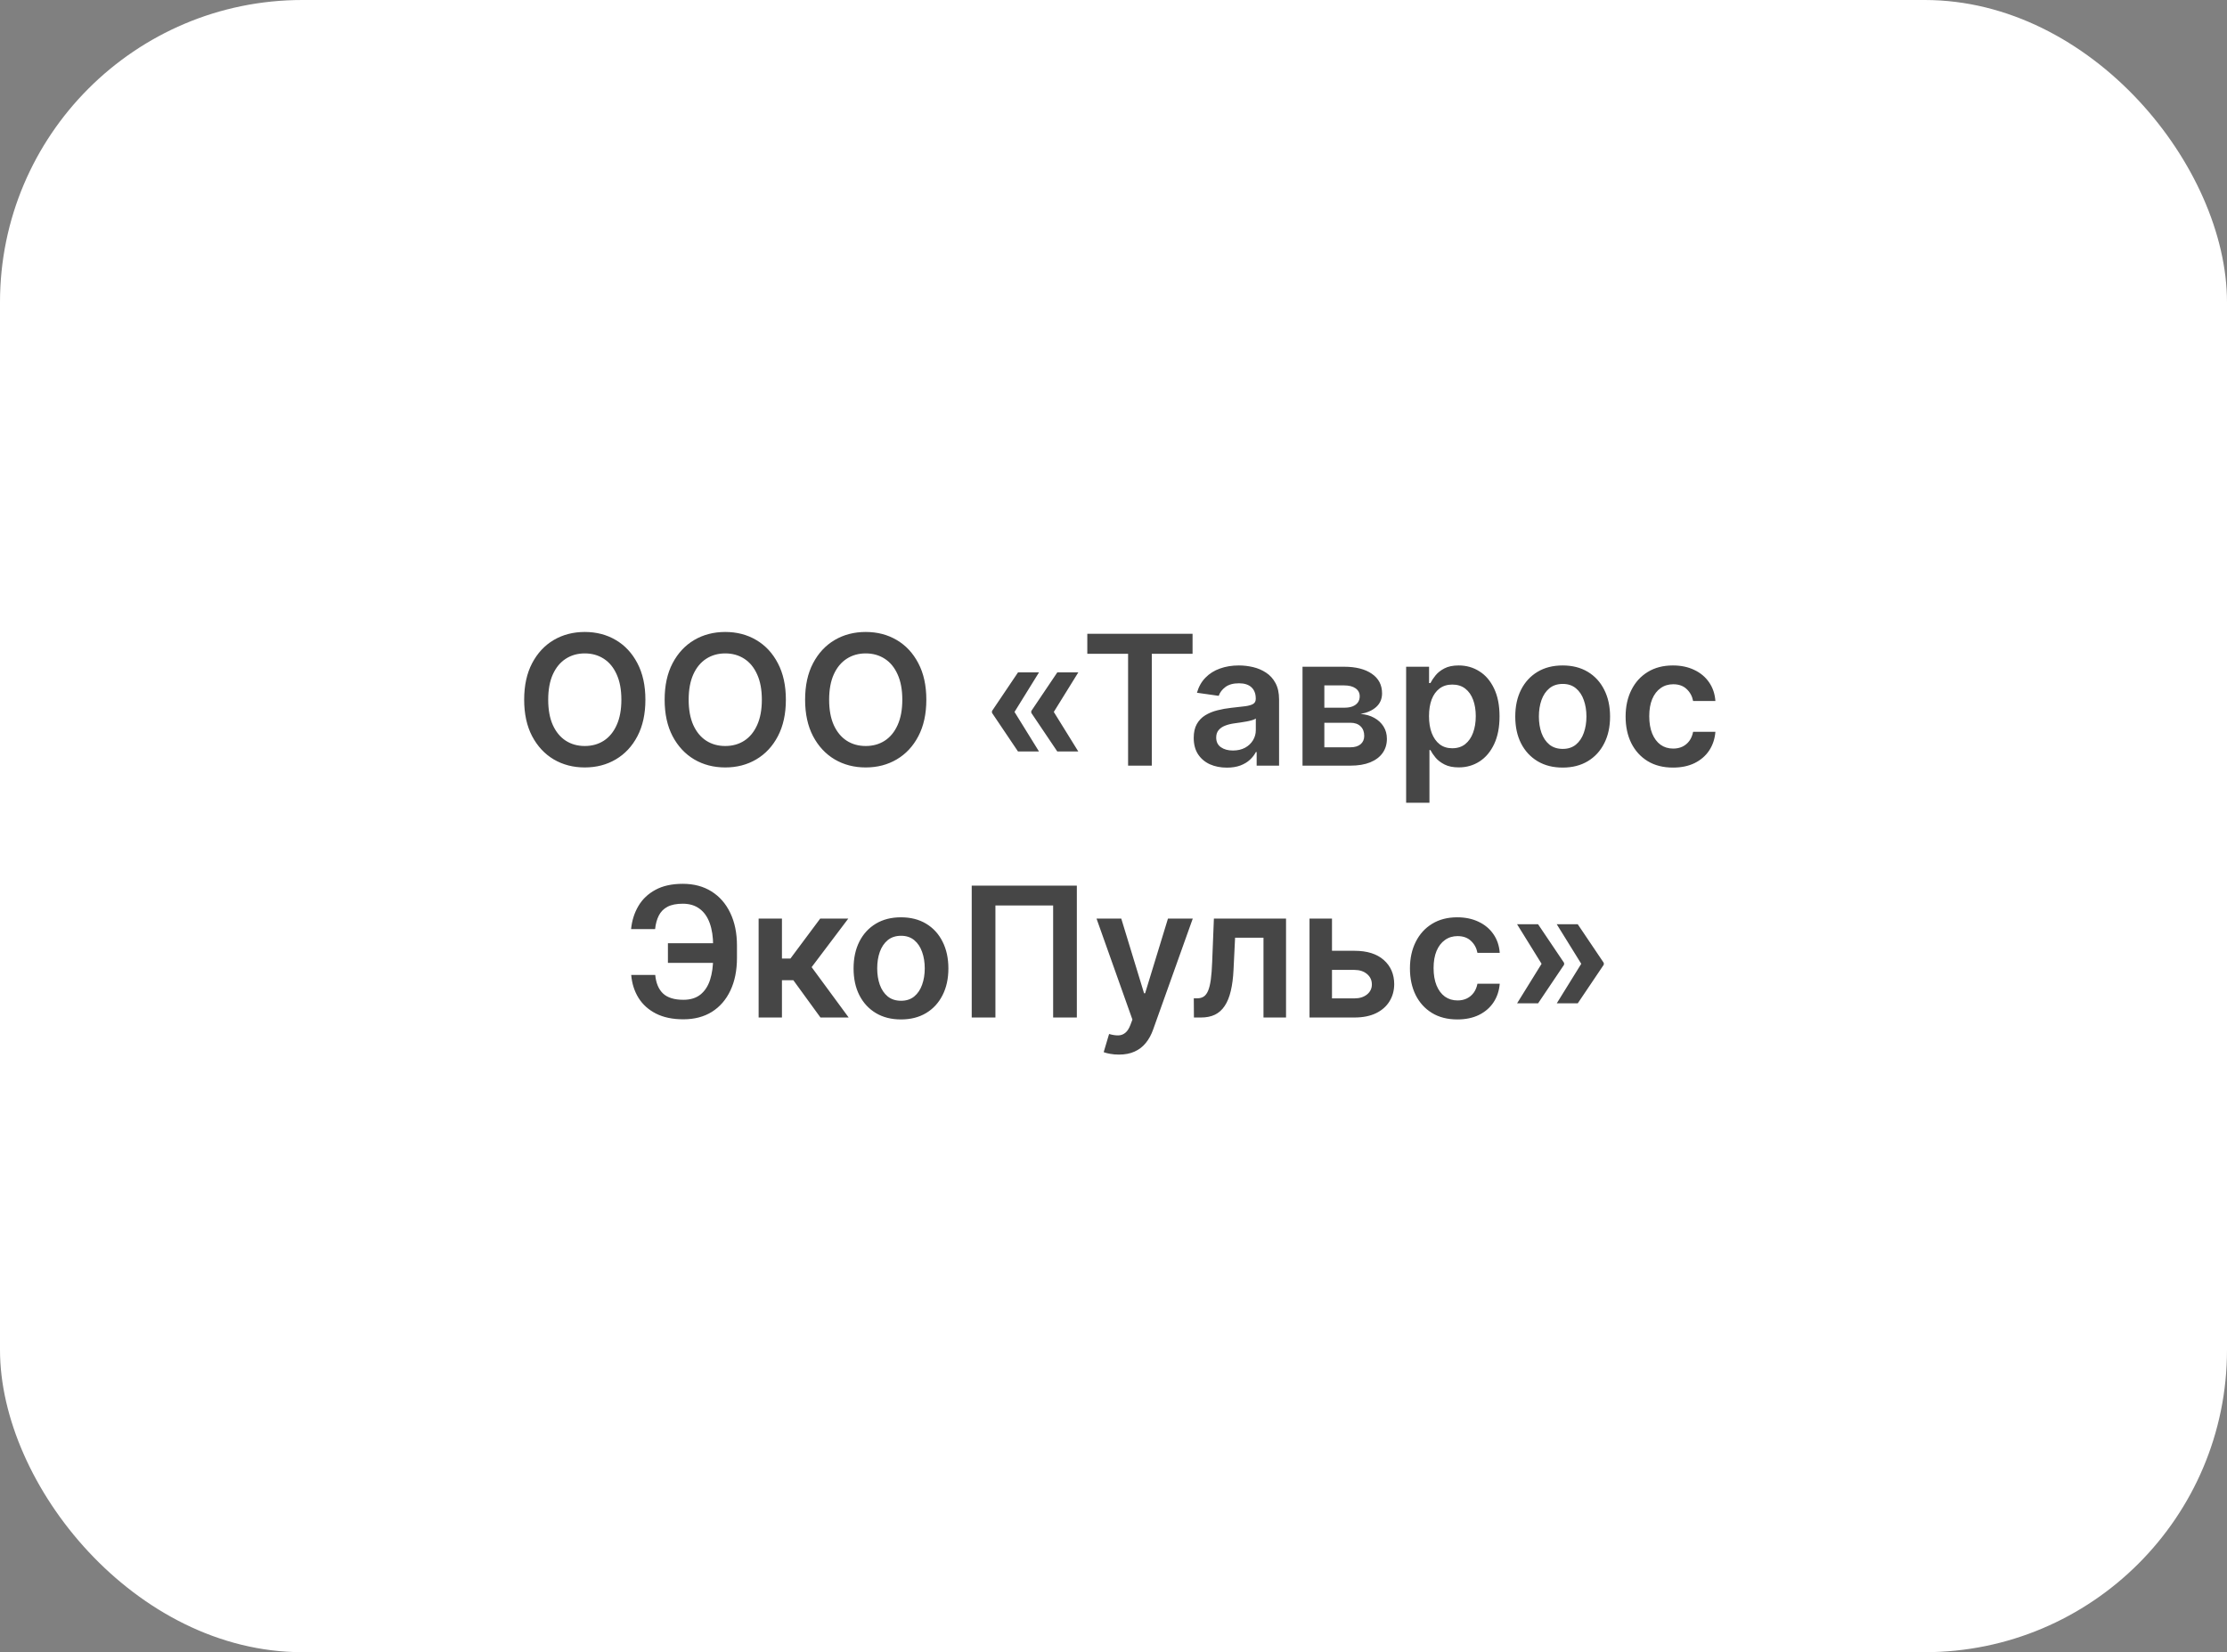
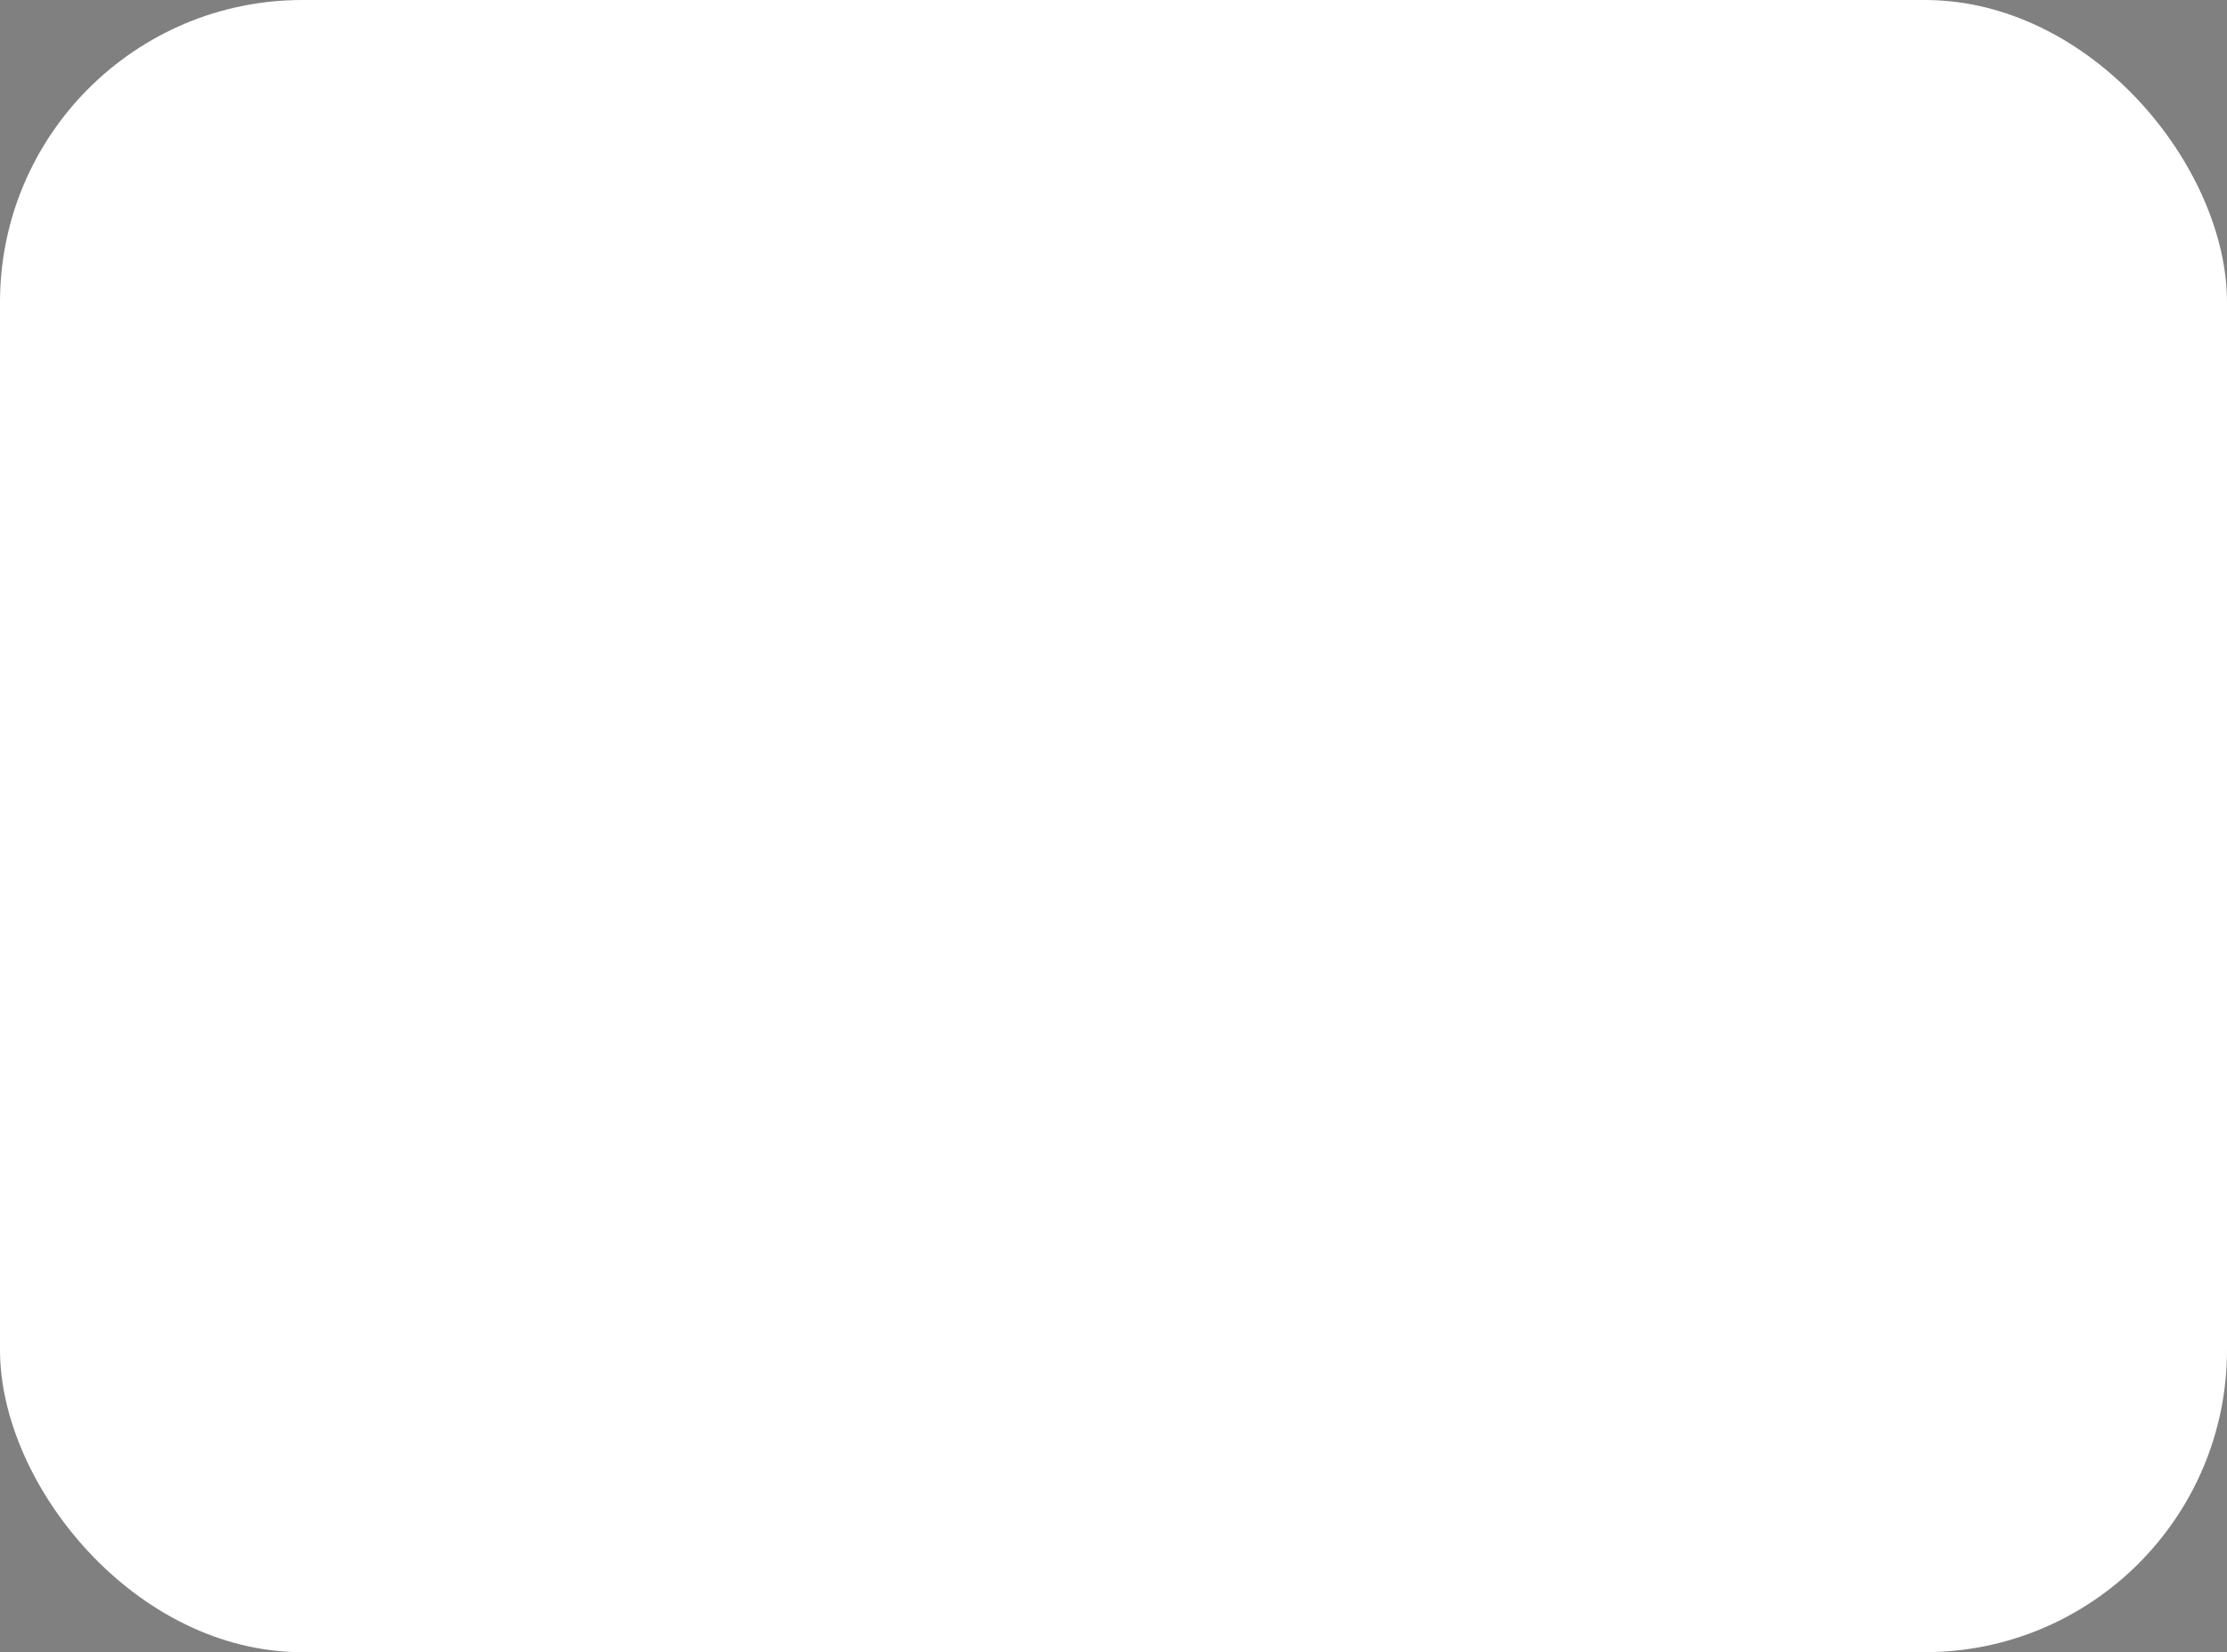
<svg xmlns="http://www.w3.org/2000/svg" width="221" height="164" viewBox="0 0 221 164" fill="none">
  <rect x="0" y="0" width="221" height="164" fill="#808080" stroke="none" />
  <rect width="221" height="164" rx="30" fill="white" />
-   <path d="M64.047 69.454C64.047 70.865 63.783 72.073 63.255 73.079C62.73 74.08 62.015 74.847 61.107 75.38C60.203 75.913 59.179 76.179 58.032 76.179C56.886 76.179 55.859 75.913 54.951 75.38C54.048 74.843 53.332 74.074 52.804 73.072C52.279 72.067 52.017 70.861 52.017 69.454C52.017 68.044 52.279 66.838 52.804 65.837C53.332 64.831 54.048 64.062 54.951 63.529C55.859 62.996 56.886 62.73 58.032 62.73C59.179 62.73 60.203 62.996 61.107 63.529C62.015 64.062 62.73 64.831 63.255 65.837C63.783 66.838 64.047 68.044 64.047 69.454ZM61.663 69.454C61.663 68.462 61.508 67.624 61.196 66.942C60.89 66.256 60.463 65.739 59.918 65.389C59.373 65.035 58.744 64.859 58.032 64.859C57.321 64.859 56.692 65.035 56.147 65.389C55.601 65.739 55.173 66.256 54.862 66.942C54.555 67.624 54.402 68.462 54.402 69.454C54.402 70.447 54.555 71.287 54.862 71.973C55.173 72.655 55.601 73.173 56.147 73.526C56.692 73.876 57.321 74.05 58.032 74.05C58.744 74.05 59.373 73.876 59.918 73.526C60.463 73.173 60.89 72.655 61.196 71.973C61.508 71.287 61.663 70.447 61.663 69.454ZM77.987 69.454C77.987 70.865 77.722 72.073 77.194 73.079C76.67 74.08 75.954 74.847 75.046 75.38C74.143 75.913 73.118 76.179 71.972 76.179C70.826 76.179 69.799 75.913 68.891 75.38C67.987 74.843 67.272 74.074 66.743 73.072C66.219 72.067 65.957 70.861 65.957 69.454C65.957 68.044 66.219 66.838 66.743 65.837C67.272 64.831 67.987 64.062 68.891 63.529C69.799 62.996 70.826 62.73 71.972 62.73C73.118 62.73 74.143 62.996 75.046 63.529C75.954 64.062 76.67 64.831 77.194 65.837C77.722 66.838 77.987 68.044 77.987 69.454ZM75.603 69.454C75.603 68.462 75.447 67.624 75.136 66.942C74.829 66.256 74.403 65.739 73.857 65.389C73.312 65.035 72.683 64.859 71.972 64.859C71.26 64.859 70.632 65.035 70.086 65.389C69.541 65.739 69.112 66.256 68.801 66.942C68.495 67.624 68.341 68.462 68.341 69.454C68.341 70.447 68.495 71.287 68.801 71.973C69.112 72.655 69.541 73.173 70.086 73.526C70.632 73.876 71.26 74.05 71.972 74.05C72.683 74.05 73.312 73.876 73.857 73.526C74.403 73.173 74.829 72.655 75.136 71.973C75.447 71.287 75.603 70.447 75.603 69.454ZM91.926 69.454C91.926 70.865 91.662 72.073 91.133 73.079C90.609 74.08 89.894 74.847 88.986 75.38C88.082 75.913 87.058 76.179 85.911 76.179C84.765 76.179 83.738 75.913 82.83 75.38C81.927 74.843 81.211 74.074 80.683 73.072C80.158 72.067 79.896 70.861 79.896 69.454C79.896 68.044 80.158 66.838 80.683 65.837C81.211 64.831 81.927 64.062 82.83 63.529C83.738 62.996 84.765 62.73 85.911 62.73C87.058 62.73 88.082 62.996 88.986 63.529C89.894 64.062 90.609 64.831 91.133 65.837C91.662 66.838 91.926 68.044 91.926 69.454ZM89.542 69.454C89.542 68.462 89.386 67.624 89.075 66.942C88.769 66.256 88.342 65.739 87.797 65.389C87.251 65.035 86.623 64.859 85.911 64.859C85.2 64.859 84.571 65.035 84.026 65.389C83.48 65.739 83.052 66.256 82.741 66.942C82.434 67.624 82.281 68.462 82.281 69.454C82.281 70.447 82.434 71.287 82.741 71.973C83.052 72.655 83.48 73.173 84.026 73.526C84.571 73.876 85.2 74.05 85.911 74.05C86.623 74.05 87.251 73.876 87.797 73.526C88.342 73.173 88.769 72.655 89.075 71.973C89.386 71.287 89.542 70.447 89.542 69.454ZM103.107 74.594H101.024L98.441 70.758V70.631H100.653L103.107 74.594ZM103.107 66.744L100.653 70.707H98.441V70.579L101.024 66.744H103.107ZM107.007 74.594H104.923L102.34 70.758V70.631H104.552L107.007 74.594ZM107.007 66.744L104.552 70.707H102.34V70.579L104.923 66.744H107.007ZM107.901 64.897V62.909H118.346V64.897H114.3V76H111.948V64.897H107.901ZM121.747 76.198C121.124 76.198 120.564 76.087 120.066 75.866C119.571 75.64 119.179 75.308 118.889 74.869C118.604 74.43 118.461 73.888 118.461 73.245C118.461 72.691 118.563 72.233 118.768 71.871C118.972 71.508 119.252 71.219 119.605 71.001C119.959 70.784 120.357 70.62 120.801 70.509C121.248 70.394 121.71 70.311 122.188 70.26C122.763 70.2 123.23 70.147 123.588 70.1C123.945 70.049 124.205 69.972 124.367 69.87C124.534 69.763 124.617 69.599 124.617 69.378V69.34C124.617 68.858 124.474 68.485 124.188 68.221C123.903 67.957 123.492 67.825 122.955 67.825C122.388 67.825 121.938 67.948 121.606 68.195C121.278 68.442 121.056 68.734 120.941 69.071L118.781 68.764C118.951 68.168 119.232 67.669 119.624 67.269C120.017 66.864 120.496 66.561 121.063 66.361C121.629 66.156 122.256 66.054 122.942 66.054C123.415 66.054 123.886 66.109 124.355 66.22C124.823 66.331 125.252 66.514 125.639 66.77C126.027 67.021 126.338 67.364 126.573 67.799C126.811 68.234 126.931 68.777 126.931 69.429V76H124.706V74.651H124.629C124.489 74.924 124.291 75.18 124.035 75.418C123.784 75.653 123.466 75.842 123.083 75.987C122.703 76.128 122.258 76.198 121.747 76.198ZM122.347 74.498C122.812 74.498 123.215 74.406 123.556 74.223C123.896 74.035 124.159 73.788 124.342 73.481C124.529 73.175 124.623 72.84 124.623 72.478V71.321C124.551 71.381 124.427 71.436 124.252 71.487C124.082 71.538 123.89 71.583 123.677 71.621C123.464 71.66 123.253 71.694 123.044 71.724C122.835 71.754 122.654 71.779 122.501 71.8C122.156 71.847 121.847 71.924 121.574 72.031C121.301 72.137 121.086 72.286 120.928 72.478C120.771 72.665 120.692 72.908 120.692 73.207C120.692 73.633 120.847 73.954 121.159 74.172C121.47 74.389 121.866 74.498 122.347 74.498ZM129.257 76V66.182H133.38C134.544 66.182 135.462 66.414 136.135 66.879C136.813 67.343 137.151 67.991 137.151 68.822C137.151 69.371 136.96 69.821 136.576 70.171C136.197 70.516 135.679 70.748 135.023 70.867C135.539 70.91 135.99 71.04 136.378 71.257C136.77 71.474 137.077 71.76 137.298 72.114C137.52 72.467 137.631 72.874 137.631 73.335C137.631 73.876 137.488 74.347 137.203 74.747C136.921 75.144 136.51 75.452 135.969 75.674C135.432 75.891 134.78 76 134.013 76H129.257ZM131.424 74.178H134.013C134.439 74.178 134.774 74.078 135.017 73.878C135.259 73.673 135.381 73.396 135.381 73.047C135.381 72.642 135.259 72.325 135.017 72.094C134.774 71.86 134.439 71.743 134.013 71.743H131.424V74.178ZM131.424 70.247H133.425C133.74 70.247 134.011 70.202 134.237 70.113C134.463 70.019 134.635 69.889 134.754 69.723C134.874 69.553 134.933 69.35 134.933 69.116C134.933 68.779 134.795 68.515 134.518 68.323C134.245 68.131 133.866 68.035 133.38 68.035H131.424V70.247ZM139.54 79.682V66.182H141.816V67.805H141.95C142.07 67.567 142.238 67.313 142.455 67.045C142.673 66.772 142.967 66.54 143.337 66.348C143.708 66.152 144.181 66.054 144.756 66.054C145.515 66.054 146.199 66.248 146.808 66.636C147.422 67.019 147.908 67.588 148.266 68.342C148.628 69.092 148.809 70.013 148.809 71.104C148.809 72.182 148.632 73.098 148.278 73.852C147.925 74.606 147.443 75.182 146.834 75.578C146.224 75.974 145.534 76.173 144.763 76.173C144.2 76.173 143.734 76.079 143.363 75.891C142.992 75.704 142.694 75.478 142.468 75.214C142.246 74.945 142.074 74.692 141.95 74.453H141.854V79.682H139.54ZM141.81 71.091C141.81 71.726 141.899 72.282 142.078 72.759C142.261 73.237 142.523 73.609 142.864 73.878C143.21 74.142 143.627 74.274 144.117 74.274C144.629 74.274 145.057 74.138 145.402 73.865C145.747 73.588 146.007 73.211 146.182 72.734C146.361 72.252 146.45 71.704 146.45 71.091C146.45 70.481 146.363 69.94 146.188 69.467C146.013 68.994 145.754 68.624 145.408 68.355C145.063 68.087 144.633 67.952 144.117 67.952C143.623 67.952 143.203 68.082 142.858 68.342C142.513 68.602 142.251 68.967 142.072 69.435C141.897 69.904 141.81 70.456 141.81 71.091ZM155.073 76.192C154.114 76.192 153.283 75.981 152.58 75.559C151.877 75.137 151.332 74.547 150.944 73.788C150.56 73.03 150.369 72.144 150.369 71.129C150.369 70.115 150.56 69.227 150.944 68.464C151.332 67.701 151.877 67.109 152.58 66.687C153.283 66.265 154.114 66.054 155.073 66.054C156.032 66.054 156.863 66.265 157.566 66.687C158.269 67.109 158.813 67.701 159.196 68.464C159.584 69.227 159.778 70.115 159.778 71.129C159.778 72.144 159.584 73.03 159.196 73.788C158.813 74.547 158.269 75.137 157.566 75.559C156.863 75.981 156.032 76.192 155.073 76.192ZM155.086 74.338C155.606 74.338 156.04 74.195 156.39 73.91C156.739 73.62 156.999 73.232 157.17 72.746C157.344 72.261 157.432 71.719 157.432 71.123C157.432 70.522 157.344 69.979 157.17 69.493C156.999 69.003 156.739 68.613 156.39 68.323C156.04 68.033 155.606 67.888 155.086 67.888C154.553 67.888 154.11 68.033 153.756 68.323C153.407 68.613 153.145 69.003 152.97 69.493C152.8 69.979 152.714 70.522 152.714 71.123C152.714 71.719 152.8 72.261 152.97 72.746C153.145 73.232 153.407 73.62 153.756 73.91C154.11 74.195 154.553 74.338 155.086 74.338ZM166.024 76.192C165.044 76.192 164.203 75.977 163.499 75.546C162.801 75.116 162.262 74.521 161.882 73.763C161.507 73 161.32 72.122 161.32 71.129C161.32 70.132 161.512 69.252 161.895 68.489C162.279 67.722 162.82 67.126 163.519 66.7C164.222 66.269 165.053 66.054 166.012 66.054C166.808 66.054 167.514 66.201 168.127 66.495C168.745 66.785 169.237 67.196 169.604 67.729C169.97 68.257 170.179 68.875 170.23 69.582H168.019C167.929 69.109 167.716 68.715 167.379 68.4C167.047 68.08 166.602 67.921 166.044 67.921C165.57 67.921 165.155 68.048 164.797 68.304C164.439 68.555 164.16 68.918 163.96 69.391C163.764 69.864 163.666 70.43 163.666 71.091C163.666 71.76 163.764 72.335 163.96 72.817C164.156 73.294 164.431 73.663 164.784 73.923C165.142 74.178 165.562 74.306 166.044 74.306C166.384 74.306 166.689 74.242 166.958 74.114C167.23 73.982 167.458 73.793 167.642 73.546C167.825 73.298 167.95 72.998 168.019 72.644H170.23C170.175 73.339 169.97 73.954 169.617 74.492C169.263 75.024 168.781 75.442 168.172 75.744C167.563 76.043 166.847 76.192 166.024 76.192ZM71.837 93.63V95.579H66.282V93.63H71.837ZM62.639 96.775H65.023C65.1 97.585 65.357 98.198 65.796 98.616C66.239 99.033 66.913 99.242 67.816 99.242C68.515 99.242 69.082 99.067 69.516 98.718C69.951 98.364 70.269 97.874 70.469 97.248C70.669 96.621 70.769 95.893 70.769 95.062V93.873C70.769 92.999 70.656 92.251 70.43 91.629C70.205 91.007 69.868 90.532 69.421 90.204C68.973 89.871 68.419 89.705 67.759 89.705C67.132 89.705 66.627 89.805 66.244 90.006C65.86 90.206 65.573 90.496 65.381 90.875C65.189 91.25 65.065 91.7 65.01 92.224H62.626C62.711 91.371 62.954 90.606 63.355 89.929C63.755 89.251 64.32 88.717 65.048 88.325C65.777 87.928 66.68 87.73 67.759 87.73C68.854 87.73 69.802 87.981 70.603 88.484C71.409 88.987 72.031 89.699 72.469 90.619C72.913 91.54 73.134 92.622 73.134 93.867V95.081C73.134 96.325 72.917 97.406 72.482 98.322C72.052 99.234 71.44 99.939 70.648 100.438C69.855 100.932 68.911 101.179 67.816 101.179C66.755 101.179 65.852 100.991 65.106 100.616C64.36 100.237 63.781 99.717 63.367 99.057C62.954 98.392 62.711 97.631 62.639 96.775ZM75.284 101V91.182H77.598V95.145H78.441L81.394 91.182H84.181L80.544 96.001L84.22 101H81.42L78.729 97.299H77.598V101H75.284ZM89.41 101.192C88.451 101.192 87.62 100.981 86.917 100.559C86.214 100.137 85.669 99.547 85.281 98.788C84.897 98.03 84.706 97.144 84.706 96.129C84.706 95.115 84.897 94.227 85.281 93.464C85.669 92.701 86.214 92.109 86.917 91.687C87.62 91.265 88.451 91.054 89.41 91.054C90.369 91.054 91.2 91.265 91.903 91.687C92.606 92.109 93.149 92.701 93.533 93.464C93.921 94.227 94.115 95.115 94.115 96.129C94.115 97.144 93.921 98.03 93.533 98.788C93.149 99.547 92.606 100.137 91.903 100.559C91.2 100.981 90.369 101.192 89.41 101.192ZM89.423 99.338C89.943 99.338 90.377 99.195 90.727 98.91C91.076 98.62 91.336 98.232 91.507 97.746C91.681 97.261 91.769 96.719 91.769 96.123C91.769 95.522 91.681 94.979 91.507 94.493C91.336 94.003 91.076 93.613 90.727 93.323C90.377 93.033 89.943 92.888 89.423 92.888C88.89 92.888 88.447 93.033 88.093 93.323C87.744 93.613 87.482 94.003 87.307 94.493C87.137 94.979 87.051 95.522 87.051 96.123C87.051 96.719 87.137 97.261 87.307 97.746C87.482 98.232 87.744 98.62 88.093 98.91C88.447 99.195 88.89 99.338 89.423 99.338ZM106.862 87.909V101H104.51V89.878H98.782V101H96.43V87.909H106.862ZM111.034 104.682C110.719 104.682 110.427 104.656 110.159 104.605C109.894 104.558 109.684 104.503 109.526 104.439L110.063 102.636C110.399 102.734 110.7 102.781 110.964 102.777C111.228 102.773 111.46 102.69 111.661 102.528C111.865 102.37 112.038 102.106 112.179 101.735L112.377 101.205L108.816 91.182H111.271L113.534 98.597H113.636L115.905 91.182H118.366L114.435 102.189C114.252 102.709 114.009 103.154 113.706 103.525C113.404 103.9 113.033 104.185 112.594 104.381C112.159 104.582 111.639 104.682 111.034 104.682ZM118.481 101L118.468 99.095H118.807C119.063 99.095 119.278 99.038 119.453 98.923C119.627 98.808 119.772 98.616 119.887 98.347C120.002 98.075 120.092 97.708 120.156 97.248C120.22 96.788 120.264 96.215 120.29 95.528L120.463 91.182H127.622V101H125.384V93.08H122.566L122.412 96.244C122.374 97.062 122.282 97.772 122.137 98.373C121.997 98.969 121.796 99.462 121.536 99.849C121.281 100.237 120.959 100.527 120.571 100.719C120.184 100.906 119.725 101 119.197 101H118.481ZM131.518 94.378H134.413C135.666 94.378 136.636 94.683 137.322 95.292C138.008 95.901 138.353 96.7 138.357 97.689C138.353 98.332 138.195 98.903 137.884 99.402C137.577 99.901 137.13 100.293 136.542 100.578C135.958 100.859 135.248 101 134.413 101H129.952V91.182H132.182V99.102H134.413C134.916 99.102 135.329 98.974 135.653 98.718C135.977 98.458 136.139 98.126 136.139 97.721C136.139 97.295 135.977 96.947 135.653 96.679C135.329 96.41 134.916 96.276 134.413 96.276H131.518V94.378ZM144.623 101.192C143.643 101.192 142.801 100.977 142.098 100.546C141.399 100.116 140.86 99.521 140.481 98.763C140.106 98 139.918 97.122 139.918 96.129C139.918 95.132 140.11 94.252 140.494 93.489C140.877 92.722 141.418 92.126 142.117 91.7C142.82 91.269 143.651 91.054 144.61 91.054C145.407 91.054 146.112 91.201 146.726 91.495C147.344 91.785 147.836 92.196 148.203 92.729C148.569 93.257 148.778 93.875 148.829 94.582H146.617C146.528 94.109 146.315 93.715 145.978 93.4C145.646 93.08 145.2 92.921 144.642 92.921C144.169 92.921 143.754 93.048 143.396 93.304C143.038 93.555 142.759 93.918 142.558 94.391C142.362 94.864 142.264 95.43 142.264 96.091C142.264 96.76 142.362 97.335 142.558 97.817C142.754 98.294 143.029 98.663 143.383 98.923C143.741 99.178 144.161 99.306 144.642 99.306C144.983 99.306 145.288 99.242 145.556 99.114C145.829 98.982 146.057 98.793 146.24 98.546C146.423 98.298 146.549 97.998 146.617 97.644H148.829C148.774 98.339 148.569 98.954 148.215 99.492C147.862 100.024 147.38 100.442 146.771 100.744C146.161 101.043 145.445 101.192 144.623 101.192ZM150.55 99.594L153.005 95.631H155.216V95.758L152.634 99.594H150.55ZM150.55 91.744H152.634L155.216 95.579V95.707H153.005L150.55 91.744ZM154.487 99.594L156.942 95.631H159.154V95.758L156.571 99.594H154.487ZM154.487 91.744H156.571L159.154 95.579V95.707H156.942L154.487 91.744Z" fill="#464646" />
</svg>